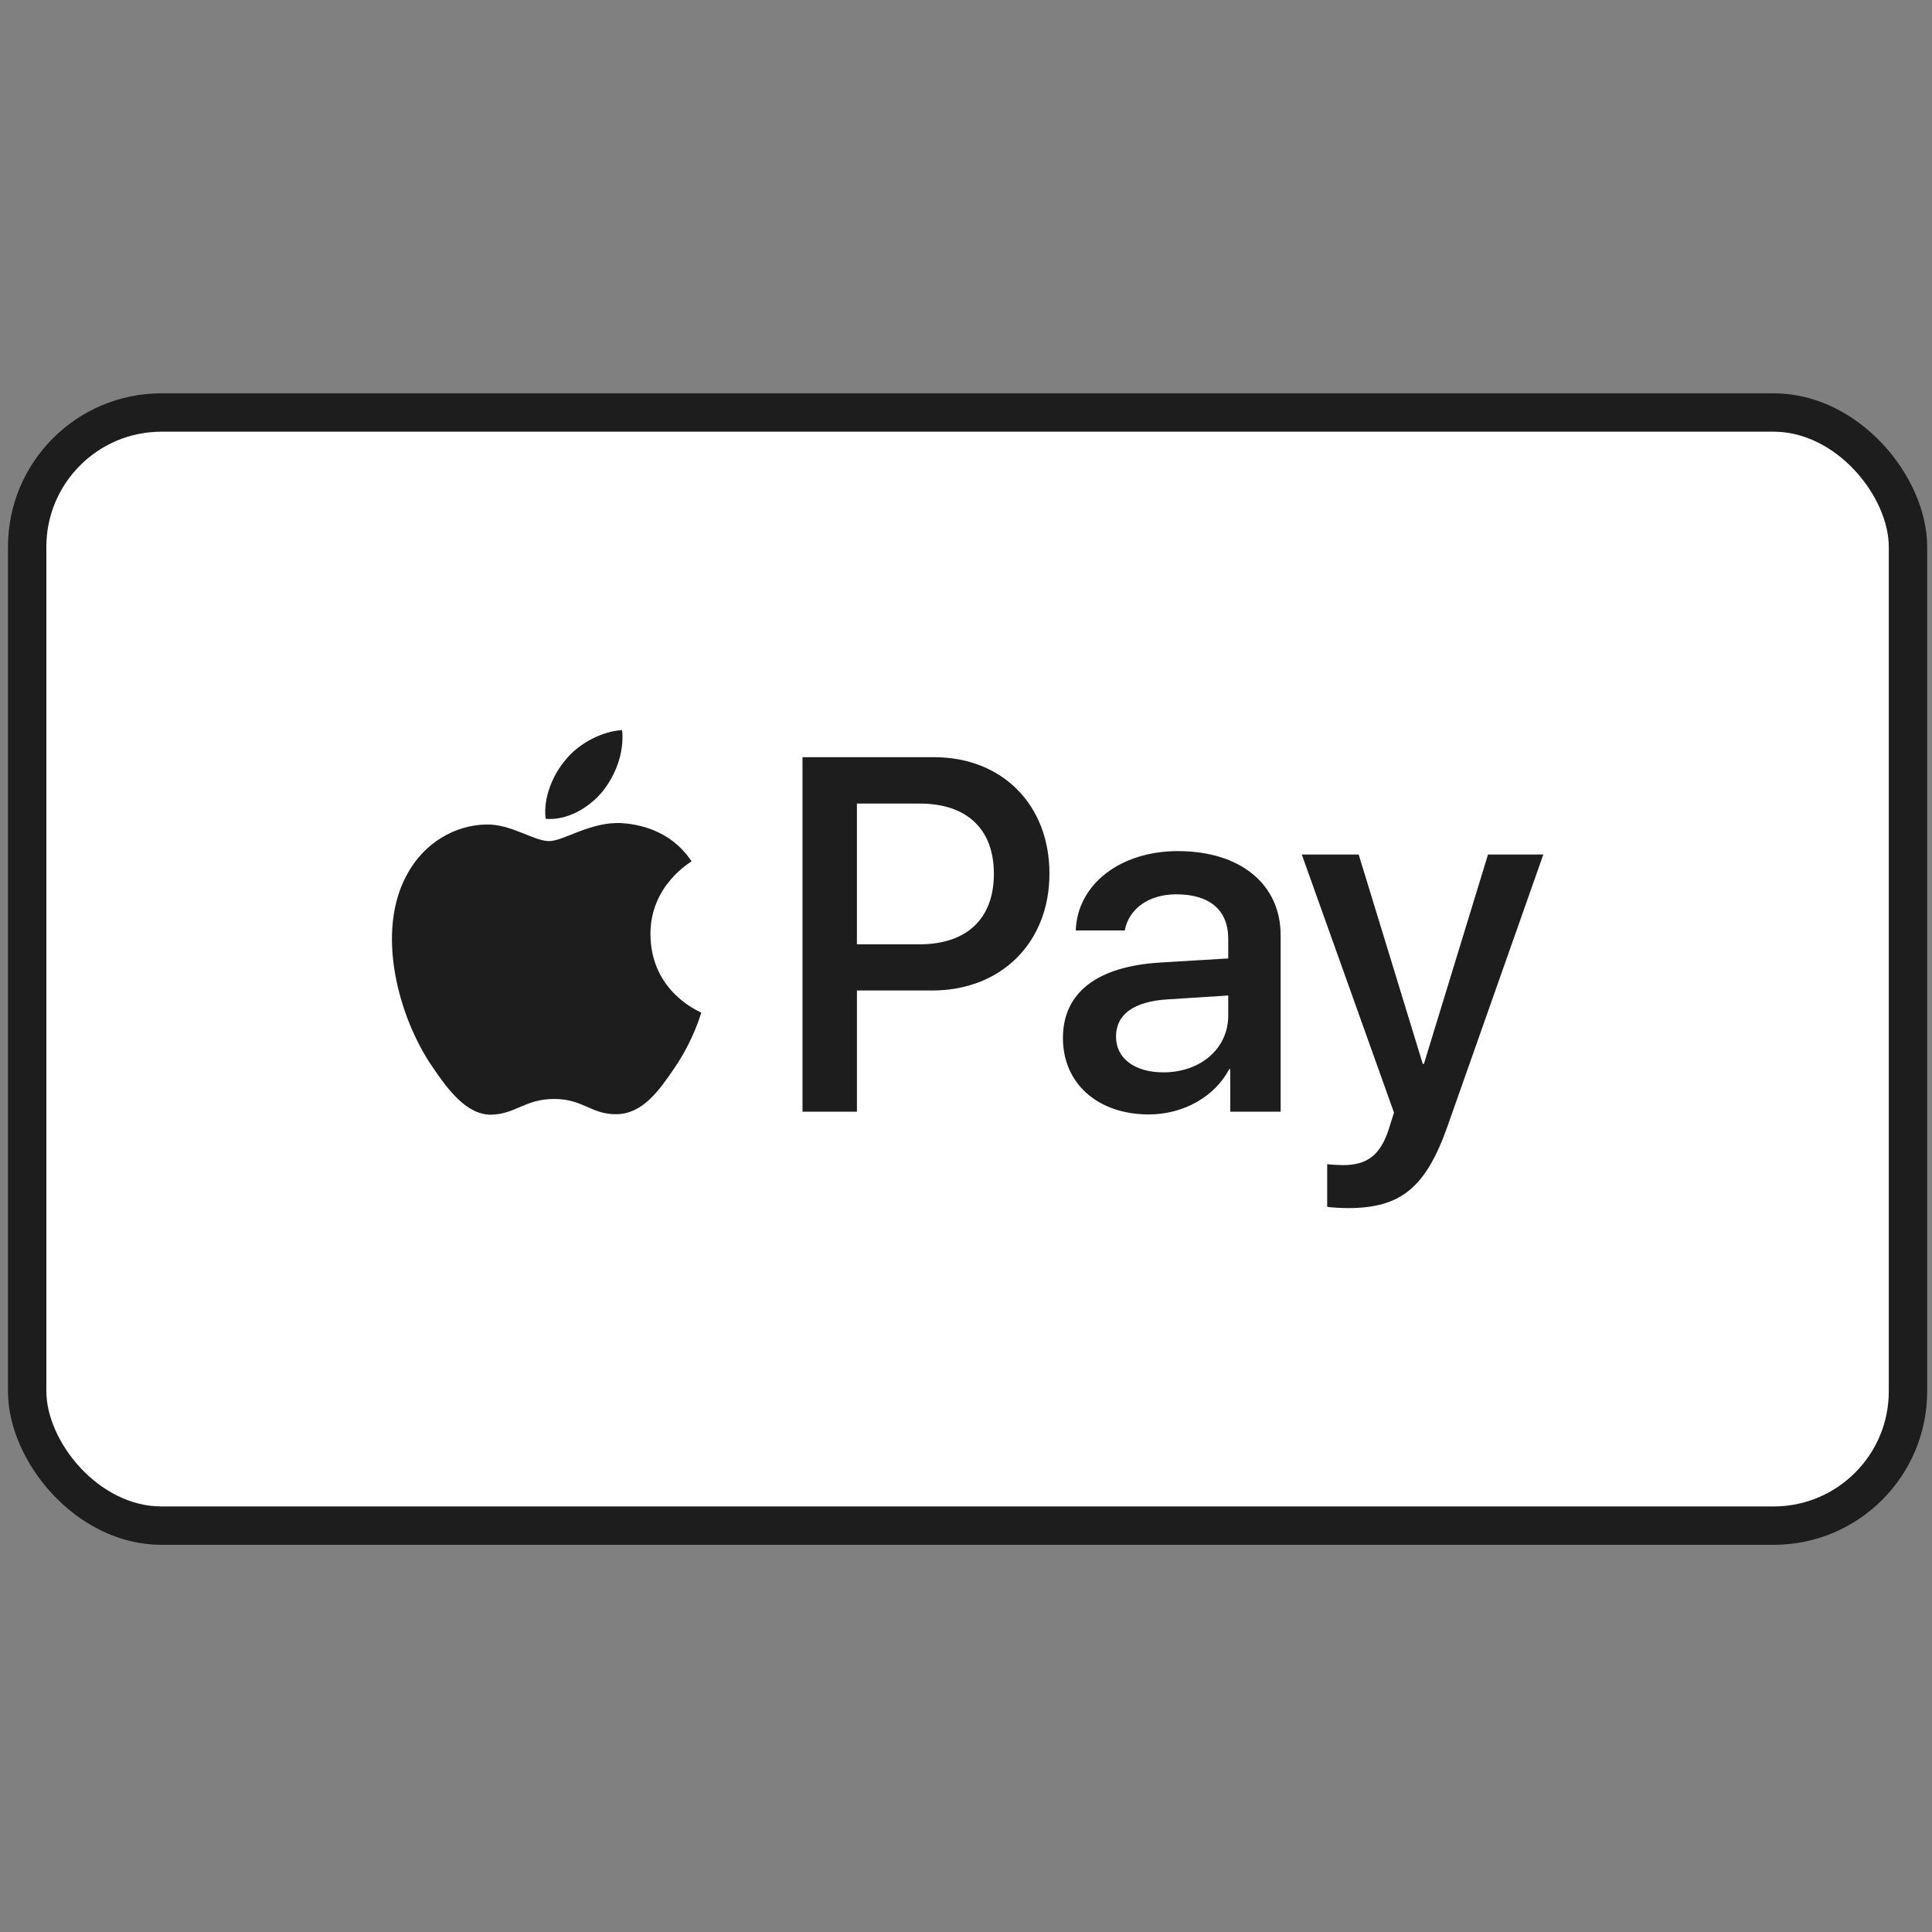
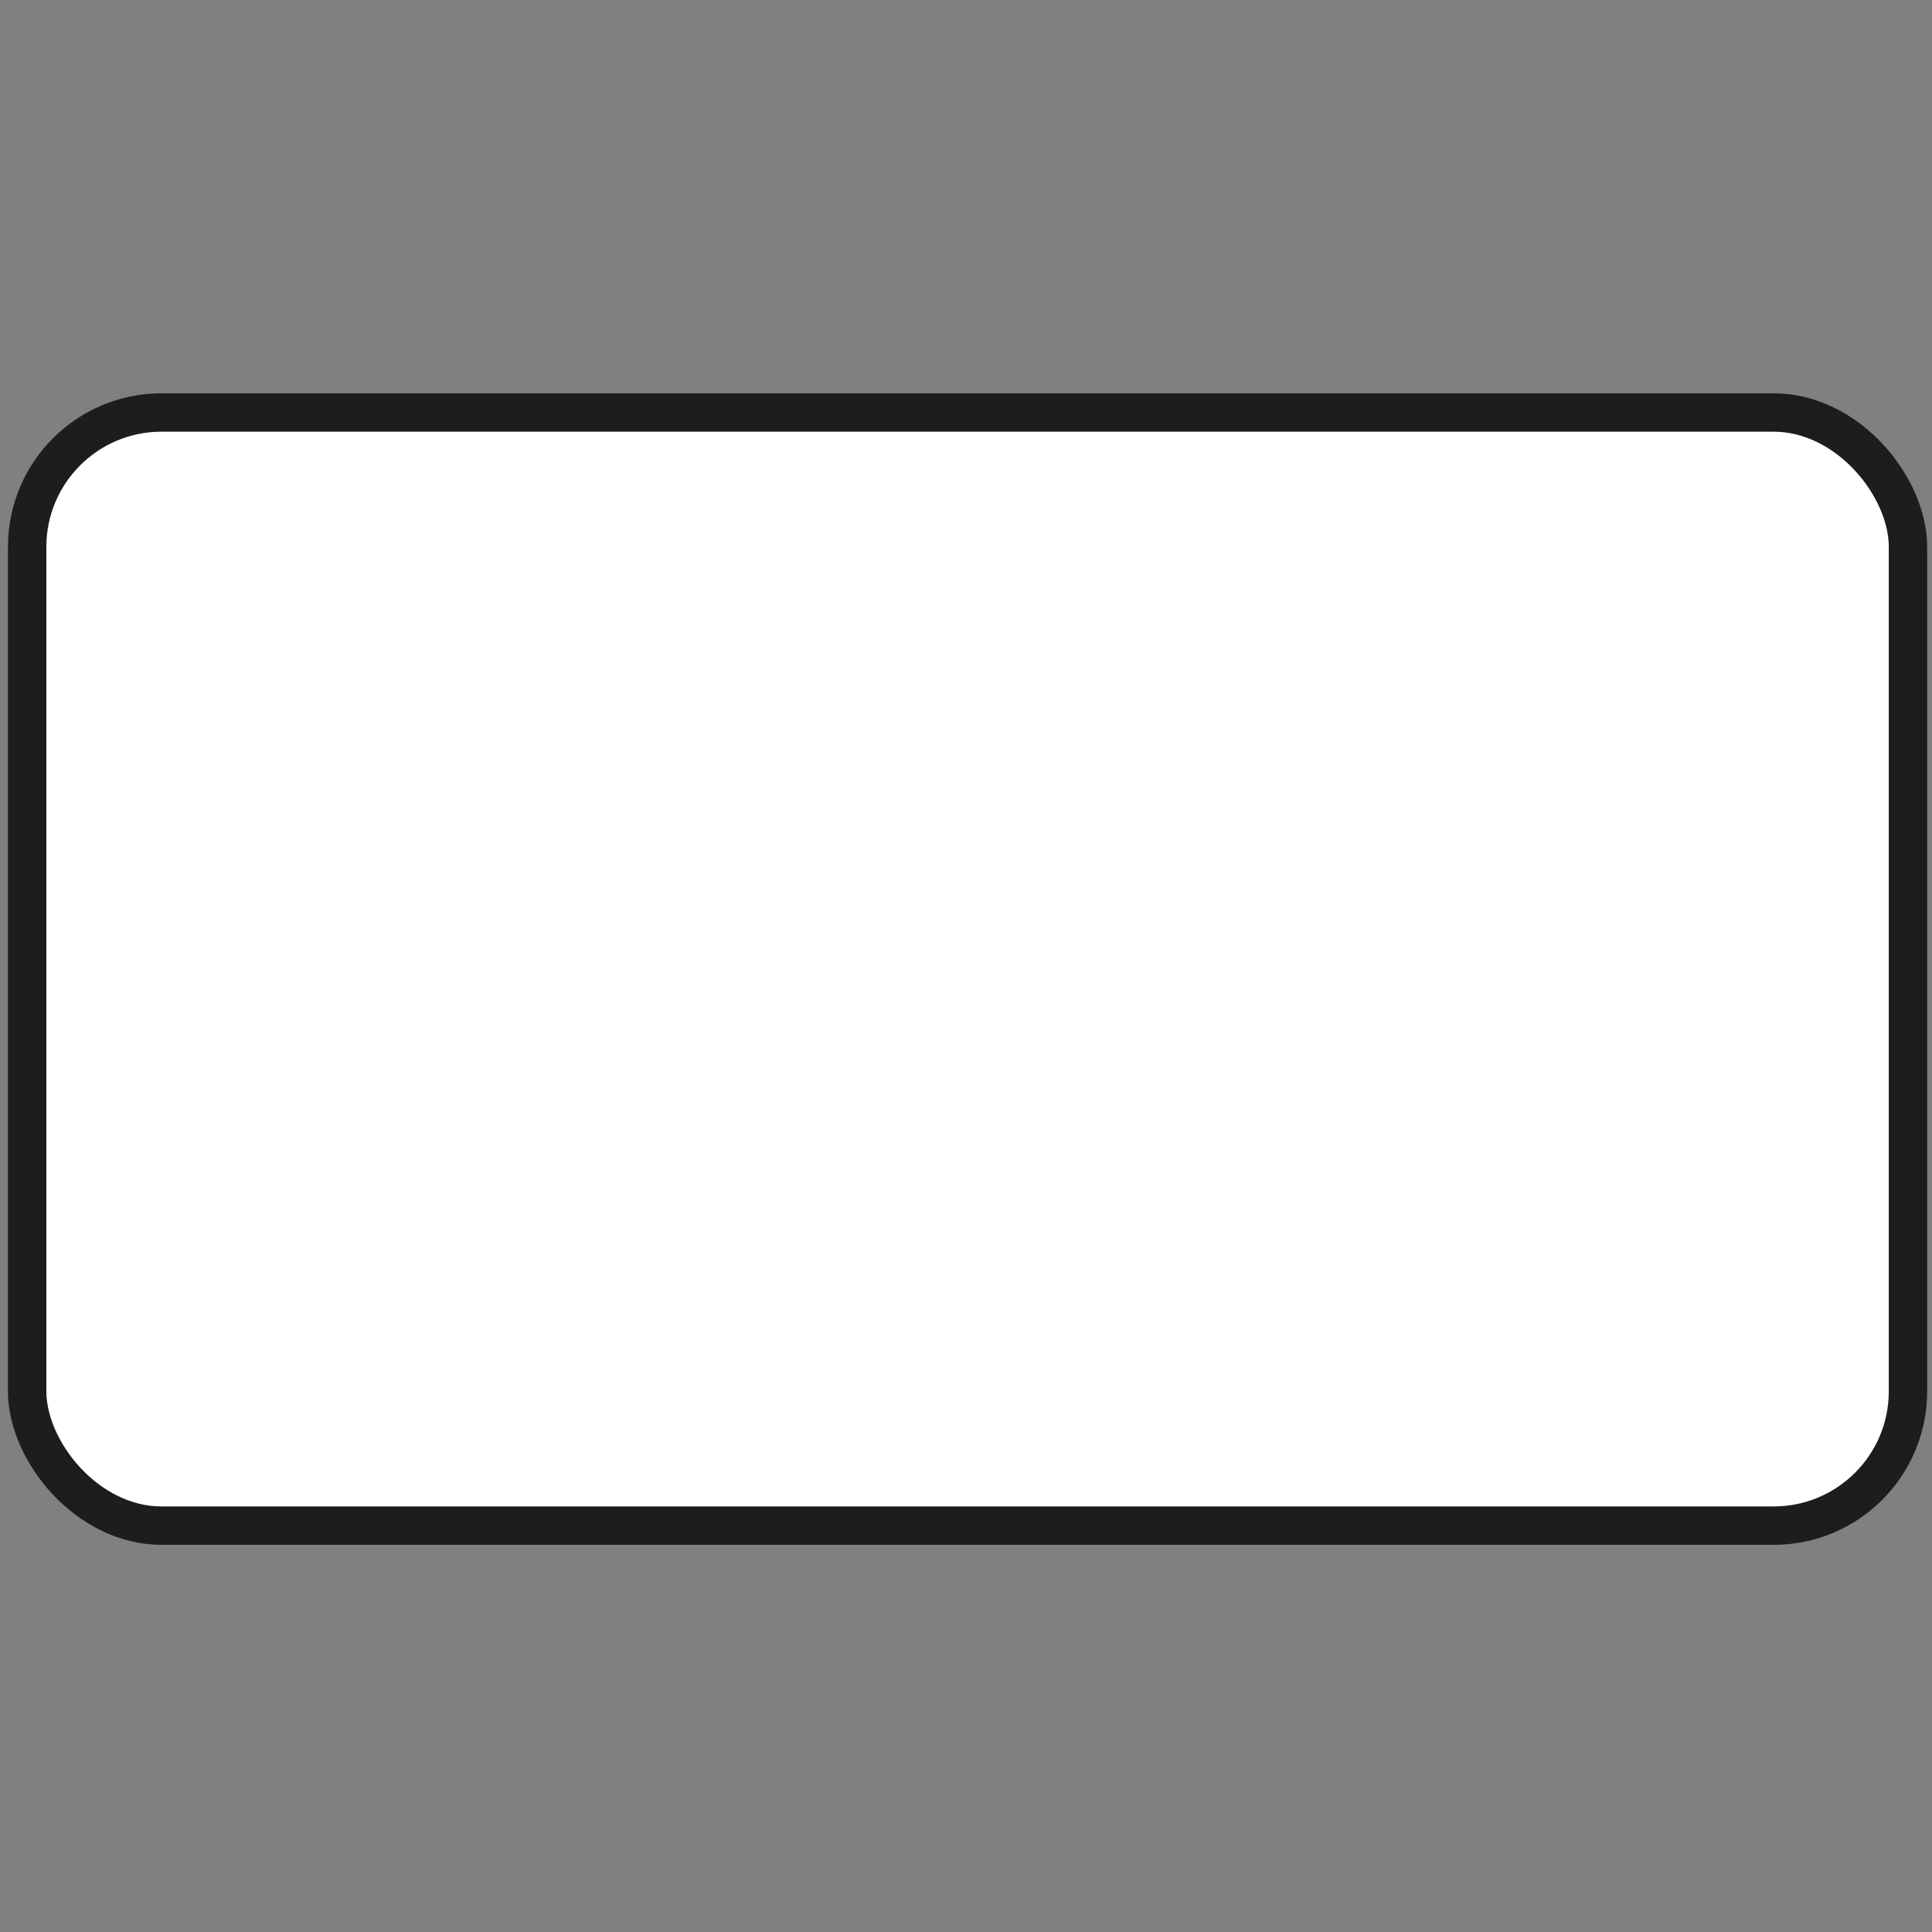
<svg xmlns="http://www.w3.org/2000/svg" width="151" height="151" viewBox="0 0 151 151" fill="none">
  <rect x="0" y="0" width="151" height="151" fill="#808080" stroke="none" />
  <rect x="2.123" y="32.24" width="147" height="87" rx="10.5" fill="white" stroke="#1D1D1D" stroke-width="3" />
-   <path fill-rule="evenodd" clip-rule="evenodd" d="M47.076 61.881C46.021 63.143 44.334 64.138 42.646 63.996C42.435 62.29 43.261 60.477 44.228 59.358C45.283 58.06 47.129 57.136 48.623 57.065C48.799 58.842 48.113 60.584 47.076 61.881V61.881ZM48.605 64.334C46.162 64.192 44.07 65.738 42.91 65.738C41.732 65.738 39.957 64.405 38.023 64.441C35.51 64.476 33.172 65.916 31.889 68.209C29.252 72.794 31.203 79.583 33.752 83.315C35 85.164 36.494 87.19 38.463 87.119C40.326 87.047 41.064 85.892 43.314 85.892C45.582 85.892 46.232 87.119 48.201 87.083C50.24 87.047 51.523 85.235 52.771 83.386C54.195 81.289 54.775 79.245 54.81 79.139C54.775 79.103 50.873 77.593 50.838 73.043C50.803 69.239 53.914 67.427 54.055 67.32C52.297 64.69 49.555 64.405 48.605 64.334V64.334ZM62.721 59.18V86.887H66.975V77.414H72.863C78.242 77.414 82.022 73.682 82.022 68.279C82.022 62.877 78.312 59.18 73.004 59.18H62.721ZM66.974 62.805H71.879C75.57 62.805 77.679 64.796 77.679 68.297C77.679 71.798 75.57 73.806 71.861 73.806H66.974V62.805V62.805ZM89.791 87.101C92.463 87.101 94.942 85.732 96.067 83.564H96.155V86.888H100.092V73.096C100.092 69.097 96.928 66.52 92.059 66.52C87.541 66.52 84.201 69.133 84.078 72.723H87.91C88.227 71.017 89.791 69.897 91.936 69.897C94.537 69.897 95.996 71.123 95.996 73.38V74.909L90.688 75.229C85.748 75.531 83.076 77.575 83.076 81.129C83.076 84.719 85.836 87.101 89.791 87.101ZM90.934 83.812C88.666 83.812 87.225 82.711 87.225 81.022C87.225 79.281 88.613 78.267 91.268 78.108L95.996 77.805V79.369C95.996 81.964 93.817 83.812 90.934 83.812ZM105.348 94.422C109.496 94.422 111.447 92.823 113.152 87.971L120.623 66.786H116.299L111.289 83.155H111.201L106.191 66.786H101.744L108.951 86.958L108.564 88.184C107.914 90.264 106.859 91.063 104.979 91.063C104.645 91.063 103.994 91.028 103.73 90.992V94.316C103.977 94.387 105.031 94.422 105.348 94.422Z" fill="#1D1D1D" />
</svg>